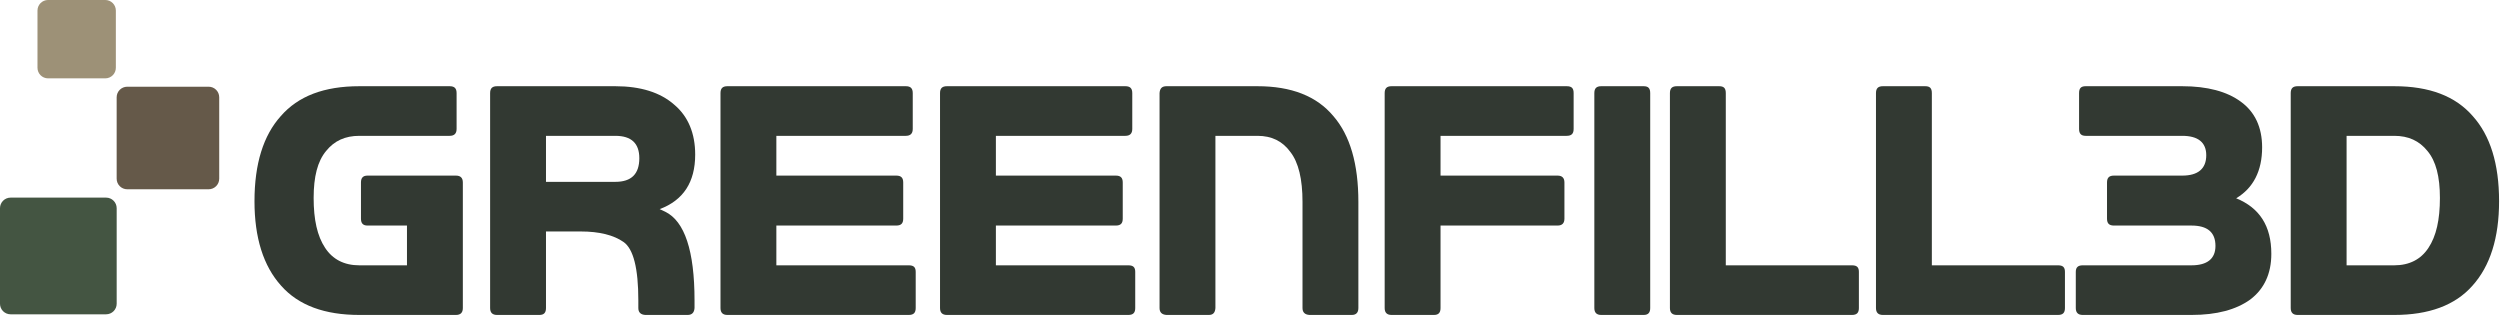
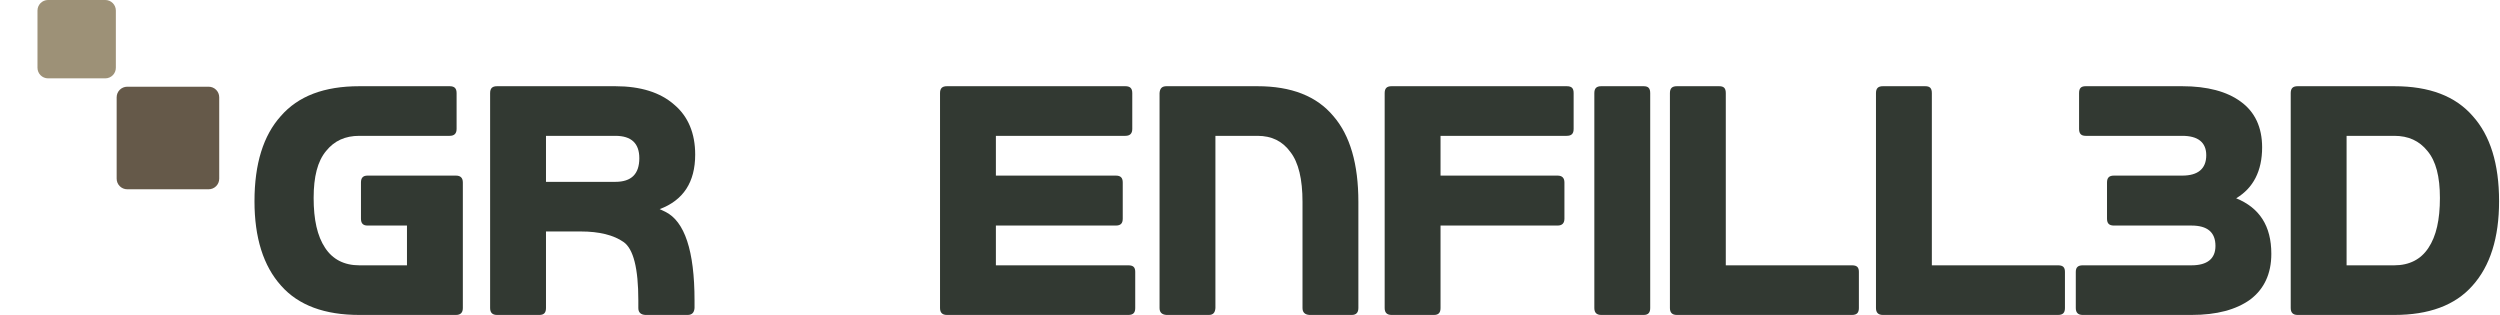
<svg xmlns="http://www.w3.org/2000/svg" width="100%" height="100%" viewBox="0 0 1650 208" version="1.1" xml:space="preserve" style="fill-rule:evenodd;clip-rule:evenodd;stroke-linejoin:round;stroke-miterlimit:2;">
  <g transform="matrix(18.075,0,0,18.075,-6212.55,-11780.2)">
    <g transform="matrix(12,0,0,12,352.402,663.24)">
      <path d="M0.369,-0L0.663,-0C0.677,-0 0.684,-0.007 0.684,-0.021L0.684,-0.403C0.684,-0.417 0.677,-0.424 0.663,-0.424L0.394,-0.424C0.38,-0.424 0.374,-0.417 0.374,-0.403L0.374,-0.293C0.374,-0.279 0.38,-0.272 0.394,-0.272L0.514,-0.272L0.514,-0.151L0.369,-0.151C0.323,-0.151 0.288,-0.169 0.265,-0.204C0.241,-0.24 0.23,-0.29 0.23,-0.356C0.23,-0.421 0.242,-0.468 0.268,-0.499C0.293,-0.53 0.326,-0.545 0.369,-0.545L0.644,-0.545C0.658,-0.545 0.665,-0.552 0.665,-0.566L0.665,-0.675C0.665,-0.69 0.658,-0.696 0.644,-0.696L0.369,-0.696C0.262,-0.696 0.183,-0.666 0.13,-0.605C0.077,-0.546 0.05,-0.46 0.05,-0.346C0.05,-0.235 0.077,-0.149 0.131,-0.089C0.184,-0.029 0.264,-0 0.369,-0Z" style="fill:rgb(50,57,50);fill-rule:nonzero;" />
    </g>
    <g transform="matrix(12,0,0,12,360.778,663.24)">
      <path d="M0.585,-0.322C0.657,-0.349 0.693,-0.404 0.693,-0.488C0.693,-0.552 0.672,-0.604 0.629,-0.64C0.587,-0.677 0.527,-0.696 0.45,-0.696L0.09,-0.696C0.076,-0.696 0.069,-0.69 0.069,-0.675L0.069,-0.021C0.069,-0.007 0.076,-0 0.09,-0L0.219,-0C0.233,-0 0.239,-0.007 0.239,-0.021L0.239,-0.254L0.345,-0.254C0.401,-0.254 0.445,-0.243 0.475,-0.222C0.505,-0.201 0.52,-0.142 0.52,-0.044L0.52,-0.021C0.52,-0.008 0.527,-0.001 0.541,-0L0.67,-0C0.683,-0 0.69,-0.007 0.691,-0.021L0.691,-0.044C0.691,-0.195 0.661,-0.285 0.602,-0.314L0.585,-0.322ZM0.239,-0.545L0.45,-0.545C0.499,-0.545 0.523,-0.522 0.523,-0.477C0.523,-0.429 0.499,-0.405 0.45,-0.405L0.239,-0.405L0.239,-0.545Z" style="fill:rgb(50,57,50);fill-rule:nonzero;" />
    </g>
    <g transform="matrix(12,0,0,12,369.19,663.24)">
-       <path d="M0.239,-0.272L0.604,-0.272C0.619,-0.272 0.625,-0.279 0.625,-0.293L0.625,-0.403C0.625,-0.417 0.619,-0.424 0.604,-0.424L0.239,-0.424L0.239,-0.545L0.633,-0.545C0.647,-0.545 0.654,-0.552 0.654,-0.566L0.654,-0.675C0.654,-0.69 0.647,-0.696 0.633,-0.696L0.09,-0.696C0.076,-0.696 0.069,-0.69 0.069,-0.675L0.069,-0.021C0.069,-0.007 0.076,-0 0.09,-0L0.642,-0C0.657,-0 0.663,-0.007 0.663,-0.021L0.663,-0.131C0.663,-0.145 0.657,-0.151 0.642,-0.151L0.239,-0.151L0.239,-0.272Z" style="fill:rgb(50,57,50);fill-rule:nonzero;" />
-     </g>
+       </g>
    <g transform="matrix(12,0,0,12,377.206,663.24)">
      <path d="M0.239,-0.272L0.604,-0.272C0.619,-0.272 0.625,-0.279 0.625,-0.293L0.625,-0.403C0.625,-0.417 0.619,-0.424 0.604,-0.424L0.239,-0.424L0.239,-0.545L0.633,-0.545C0.647,-0.545 0.654,-0.552 0.654,-0.566L0.654,-0.675C0.654,-0.69 0.647,-0.696 0.633,-0.696L0.09,-0.696C0.076,-0.696 0.069,-0.69 0.069,-0.675L0.069,-0.021C0.069,-0.007 0.076,-0 0.09,-0L0.642,-0C0.657,-0 0.663,-0.007 0.663,-0.021L0.663,-0.131C0.663,-0.145 0.657,-0.151 0.642,-0.151L0.239,-0.151L0.239,-0.272Z" style="fill:rgb(50,57,50);fill-rule:nonzero;" />
    </g>
    <g transform="matrix(12,0,0,12,385.222,663.24)">
      <path d="M0.654,-0C0.667,-0 0.674,-0.007 0.674,-0.021L0.674,-0.344C0.674,-0.459 0.649,-0.546 0.598,-0.605C0.547,-0.666 0.47,-0.696 0.367,-0.696L0.09,-0.696C0.077,-0.696 0.07,-0.69 0.069,-0.675L0.069,-0.021C0.069,-0.008 0.076,-0.001 0.09,-0L0.219,-0C0.232,-0 0.238,-0.007 0.239,-0.021L0.239,-0.545L0.367,-0.545C0.41,-0.545 0.443,-0.529 0.467,-0.496C0.492,-0.464 0.504,-0.413 0.504,-0.344L0.504,-0.021C0.504,-0.008 0.511,-0.001 0.525,-0L0.654,-0Z" style="fill:rgb(50,57,50);fill-rule:nonzero;" />
    </g>
    <g transform="matrix(12,0,0,12,393.442,663.24)">
      <path d="M0.239,-0.272L0.595,-0.272C0.609,-0.272 0.616,-0.279 0.616,-0.293L0.616,-0.403C0.616,-0.417 0.609,-0.424 0.595,-0.424L0.239,-0.424L0.239,-0.545L0.623,-0.545C0.638,-0.545 0.644,-0.552 0.644,-0.566L0.644,-0.675C0.644,-0.69 0.638,-0.696 0.623,-0.696L0.09,-0.696C0.076,-0.696 0.069,-0.69 0.069,-0.675L0.069,-0.021C0.069,-0.007 0.076,-0 0.09,-0L0.219,-0C0.233,-0 0.239,-0.007 0.239,-0.021L0.239,-0.272Z" style="fill:rgb(50,57,50);fill-rule:nonzero;" />
    </g>
    <g transform="matrix(12,0,0,12,401.098,663.24)">
      <path d="M0.09,-0.696C0.076,-0.696 0.069,-0.69 0.069,-0.675L0.069,-0.021C0.069,-0.007 0.076,-0 0.09,-0L0.219,-0C0.233,-0 0.239,-0.007 0.239,-0.021L0.239,-0.675C0.239,-0.69 0.233,-0.696 0.219,-0.696L0.09,-0.696Z" style="fill:rgb(50,57,50);fill-rule:nonzero;" />
    </g>
    <g transform="matrix(12,0,0,12,403.858,663.24)">
      <path d="M0.09,-0.696C0.076,-0.696 0.069,-0.69 0.069,-0.675L0.069,-0.021C0.069,-0.007 0.076,-0 0.09,-0L0.623,-0C0.638,-0 0.644,-0.007 0.644,-0.021L0.644,-0.131C0.644,-0.145 0.638,-0.151 0.623,-0.151L0.239,-0.151L0.239,-0.675C0.239,-0.69 0.233,-0.696 0.219,-0.696L0.09,-0.696Z" style="fill:rgb(50,57,50);fill-rule:nonzero;" />
    </g>
    <g transform="matrix(12,0,0,12,411.382,663.24)">
      <path d="M0.09,-0.696C0.076,-0.696 0.069,-0.69 0.069,-0.675L0.069,-0.021C0.069,-0.007 0.076,-0 0.09,-0L0.623,-0C0.638,-0 0.644,-0.007 0.644,-0.021L0.644,-0.131C0.644,-0.145 0.638,-0.151 0.623,-0.151L0.239,-0.151L0.239,-0.675C0.239,-0.69 0.233,-0.696 0.219,-0.696L0.09,-0.696Z" style="fill:rgb(50,57,50);fill-rule:nonzero;" />
    </g>
    <g transform="matrix(12,0,0,12,418.906,663.24)">
      <path d="M0.645,-0.186C0.645,-0.271 0.609,-0.326 0.538,-0.355C0.59,-0.386 0.617,-0.438 0.617,-0.51C0.617,-0.571 0.595,-0.618 0.552,-0.649C0.51,-0.68 0.45,-0.696 0.374,-0.696L0.08,-0.696C0.066,-0.696 0.06,-0.69 0.06,-0.675L0.06,-0.566C0.06,-0.552 0.066,-0.545 0.08,-0.545L0.374,-0.545C0.422,-0.545 0.447,-0.525 0.447,-0.486C0.447,-0.445 0.422,-0.424 0.374,-0.424L0.166,-0.424C0.151,-0.424 0.145,-0.417 0.145,-0.403L0.145,-0.293C0.145,-0.279 0.151,-0.272 0.166,-0.272L0.402,-0.272C0.45,-0.272 0.475,-0.252 0.475,-0.21C0.475,-0.171 0.45,-0.151 0.402,-0.151L0.071,-0.151C0.057,-0.151 0.05,-0.145 0.05,-0.131L0.05,-0.021C0.05,-0.007 0.057,-0 0.071,-0L0.402,-0C0.479,-0 0.538,-0.016 0.581,-0.047C0.623,-0.079 0.645,-0.125 0.645,-0.186Z" style="fill:rgb(50,57,50);fill-rule:nonzero;" />
    </g>
    <g transform="matrix(12,0,0,12,426.526,663.24)">
      <path d="M0.09,-0L0.384,-0C0.489,-0 0.569,-0.029 0.622,-0.089C0.676,-0.149 0.703,-0.235 0.703,-0.346C0.703,-0.46 0.676,-0.546 0.623,-0.605C0.57,-0.666 0.491,-0.696 0.384,-0.696L0.09,-0.696C0.076,-0.696 0.069,-0.69 0.069,-0.675L0.069,-0.021C0.069,-0.007 0.076,-0 0.09,-0ZM0.239,-0.151L0.239,-0.545L0.384,-0.545C0.427,-0.545 0.46,-0.53 0.485,-0.499C0.511,-0.468 0.523,-0.421 0.523,-0.356C0.523,-0.29 0.512,-0.24 0.488,-0.204C0.465,-0.169 0.43,-0.151 0.384,-0.151L0.239,-0.151Z" style="fill:rgb(50,57,50);fill-rule:nonzero;" />
    </g>
  </g>
  <g transform="matrix(0.945,0,0,0.945,-123.394,-274.373)">
    <g transform="matrix(1.046,0,0,1.046,-531.766,-1288.51)">
-       <path d="M704.053,1719.28L640.276,1719.28C636.373,1719.28 633.209,1716.12 633.209,1712.21L633.209,1648.44C633.209,1644.54 636.373,1641.37 640.276,1641.37L704.053,1641.37C707.956,1641.37 711.12,1644.54 711.12,1648.44L711.12,1712.21C711.12,1716.12 707.956,1719.28 704.053,1719.28" style="fill:rgb(68,85,66);fill-rule:nonzero;" />
-     </g>
+       </g>
    <g transform="matrix(1.046,0,0,1.046,-531.766,-1294.34)">
      <path d="M772.519,1641.37L718.171,1641.37C714.27,1641.37 711.106,1638.21 711.106,1634.3L711.106,1579.96C711.106,1576.05 714.27,1572.89 718.171,1572.89L772.519,1572.89C776.422,1572.89 779.586,1576.05 779.586,1579.96L779.586,1634.3C779.586,1638.21 776.422,1641.37 772.519,1641.37" style="fill:rgb(101,89,73);fill-rule:nonzero;" />
    </g>
    <g transform="matrix(1.046,0,0,1.046,-531.766,-1288.51)">
      <path d="M703.5,1561.74L665.309,1561.74C661.406,1561.74 658.242,1558.58 658.242,1554.67L658.242,1516.48C658.242,1512.58 661.406,1509.41 665.309,1509.41L703.5,1509.41C707.403,1509.41 710.567,1512.58 710.567,1516.48L710.567,1554.67C710.567,1558.58 707.403,1561.74 703.5,1561.74" style="fill:rgb(157,145,119);fill-rule:nonzero;" />
    </g>
  </g>
</svg>